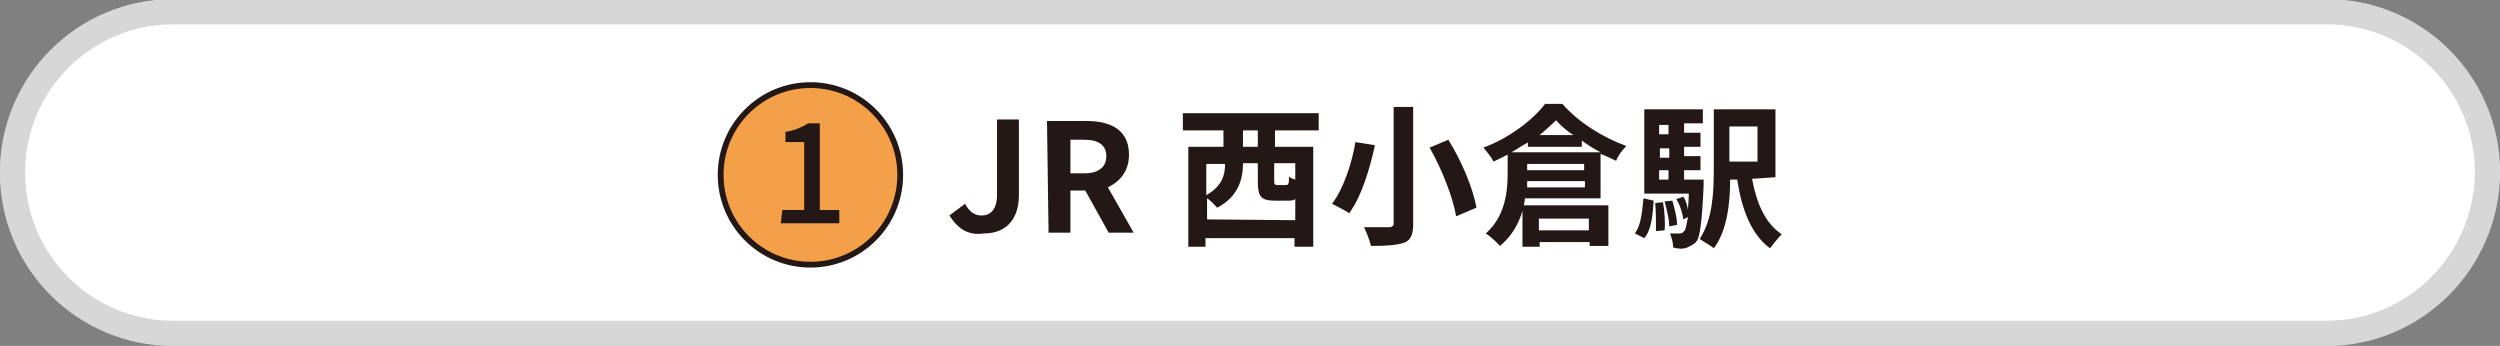
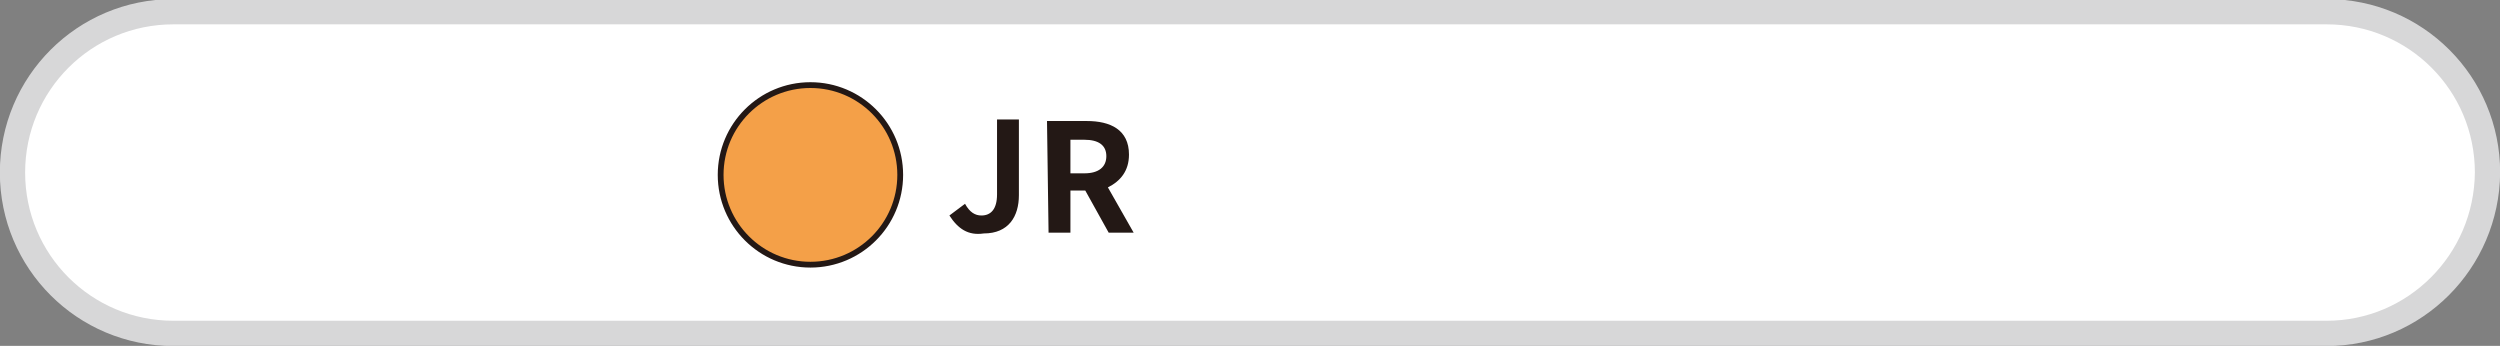
<svg xmlns="http://www.w3.org/2000/svg" version="1.1" id="レイヤー_1" x="0px" y="0px" viewBox="0 0 320.2 44.3" style="enable-background:new 0 0 320.2 44.3;" xml:space="preserve">
  <rect x="0" y="0" width="320.2" height="44.3" fill="#808080" stroke="none" />
  <style type="text/css">
	.st0{fill:#FFFFFF;stroke:#D7D7D8;stroke-width:3.237;stroke-linecap:round;stroke-linejoin:round;stroke-miterlimit:10;}
	.st1{fill:#F4A048;stroke:#231815;stroke-width:0.742;stroke-miterlimit:10;}
	.st2{fill:#231815;}
</style>
  <path class="st0" d="M298,42.7H22.2c-11.4,0-20.6-9.2-20.6-20.6l0,0c0-11.4,9.2-20.6,20.6-20.6H298c11.4,0,20.6,9.2,20.6,20.6l0,0  C318.5,33.5,309.3,42.7,298,42.7z" />
  <g>
    <circle class="st1" cx="103.8" cy="22.4" r="11.5" />
    <g>
      <g>
-         <path class="st2" d="M100.2,26.9h2.8v-8.7h-2.4v-1.3c1.2-0.2,2.1-0.6,2.9-1.1h1.5v11.1h2.5v1.7h-7.5L100.2,26.9L100.2,26.9z" />
-       </g>
+         </g>
    </g>
  </g>
  <g>
    <g>
      <path class="st2" d="M121.6,27.6l2-1.5c0.6,1.1,1.3,1.5,2.1,1.5c1.2,0,2-0.8,2-2.7v-9.6h2.8v9.7c0,2.7-1.3,4.9-4.5,4.9    C124,30.2,122.7,29.3,121.6,27.6z" />
      <path class="st2" d="M134.1,15.5h5.1c3,0,5.4,1.1,5.4,4.3c0,2.1-1.1,3.4-2.7,4.2l3.3,5.8H142l-3-5.4h-1.9v5.4h-2.8L134.1,15.5    L134.1,15.5z M138.9,22.2c1.8,0,2.8-0.8,2.8-2.2s-1-2.1-2.8-2.1h-1.8v4.3H138.9z" />
-       <path class="st2" d="M163.3,16.7v2.1h4.9v12.8h-2.4v-1.1h-11.4v1.1h-2.2V18.8h4.5v-2.1h-5.2v-2.2h17.4v2.2H163.3z M165.9,28.2    v-2.7c-0.3,0.2-0.6,0.2-0.9,0.2h-1.7c-1.9,0-2.2-0.6-2.2-2.6v-2.2h-1.9V21c0,1.9-0.6,4.2-3.3,5.6c-0.3-0.3-0.8-0.9-1.3-1.2v2.7    L165.9,28.2L165.9,28.2z M154.5,20.9V25c2.1-1.2,2.4-2.7,2.4-3.9v-0.1H154.5z M161.1,16.7h-1.9v2.1h1.9V16.7z M165.9,20.9h-2.7    v2.2c0,0.4,0,0.6,0.4,0.6h1.1c0.3,0,0.4-0.1,0.4-1.1c0.2,0.2,0.4,0.3,0.8,0.4V20.9z" />
-       <path class="st2" d="M176.1,18.6c-0.6,2.8-1.7,6.6-3.3,8.7c-0.6-0.4-1.6-0.9-2.2-1.2c1.5-1.9,2.6-5.4,3-7.9L176.1,18.6z M181,13.7    v15c0,1.3-0.3,2.1-1.2,2.4s-2.2,0.4-4.2,0.4c-0.2-0.8-0.6-1.8-0.9-2.4c1.2,0,2.7,0,3.2,0c0.4,0,0.6-0.2,0.6-0.4v-15H181z     M185.5,17.9c1.7,2.7,3.2,6.3,3.6,8.7l-2.6,1.1c-0.4-2.4-1.8-6-3.4-8.8L185.5,17.9z" />
-       <path class="st2" d="M195.3,25.5c0,0.3-0.1,0.4-0.1,0.8h10.8v5.2h-2.4V31h-6.4v0.6h-2.2V27c-0.5,1.7-1.4,3.3-2.9,4.5    c-0.3-0.4-1.3-1.3-1.8-1.6c2.5-2.2,2.8-5.4,2.8-7.7v-2.4c-0.6,0.3-1.2,0.6-1.8,0.9c-0.3-0.6-0.9-1.3-1.3-1.8    c3.3-1.2,6.4-3.6,7.9-5.6h2.2c2.1,2.4,5.2,4.3,8.2,5.4c-0.6,0.6-1.1,1.3-1.3,1.9c-0.6-0.3-1.3-0.6-2-0.9v5.7H195.3z M195.8,18.2    c-0.8,0.4-1.5,0.9-2.2,1.3H205c-0.8-0.4-1.6-0.9-2.4-1.5v0.8h-6.9V18.2z M203,24v-0.8h-7.4c0,0.3,0,0.4,0,0.8H203z M195.6,21.8    h7.3V21h-7.3V21.8z M201.5,17.3c-0.9-0.6-1.7-1.3-2.2-1.9c-0.6,0.6-1.4,1.3-2.1,1.9H201.5z M197.1,28v1.5h6.4V28H197.1z" />
-       <path class="st2" d="M209.4,29.9c0.8-1.1,0.9-2.7,1.1-4.5l1.3,0.3c-0.1,1.8-0.3,3.8-1.2,4.8L209.4,29.9z M218.2,23    c0,0,0,0.6,0,0.8c-0.2,4.7-0.5,6.6-0.9,7.1c-0.3,0.4-0.8,0.6-1.2,0.8c-0.5,0.2-1.1,0.2-1.8,0c0-0.6-0.2-1.3-0.4-1.8    c0.6,0,1,0,1.2,0s0.4,0,0.6-0.3c0.2-0.1,0.3-0.8,0.5-1.8l-0.6,0.3c-0.1-0.8-0.4-1.8-0.9-2.6l0.9-0.3c0.3,0.4,0.5,1.1,0.6,1.7    c0-0.6,0.1-1.2,0.1-2.1h-5.7V14h7.5v1.8h-2.4V17h2.1v1.8h-2.1V20h2.1v1.8h-2.1V23C215.7,23,218.2,23,218.2,23z M213,25.9    c0.2,1.2,0.3,2.7,0.2,3.6l-1.1,0.1c0-1.1,0-2.4-0.1-3.6L213,25.9z M212.5,16v1.2h1.2V16H212.5z M213.8,19h-1.2v1.2h1.2V19z     M212.5,23h1.2v-1.2h-1.2V23z M214.2,25.7c0.3,1.1,0.6,2.2,0.6,3.1l-1,0.2c0-0.9-0.3-2.1-0.6-3.2L214.2,25.7z M224.4,22.9    c0.6,3.2,1.7,5.7,3.8,7.1c-0.4,0.4-1.2,1.4-1.5,1.8c-2.4-1.8-3.6-4.9-4.2-8.8h-0.9c0,3-0.4,6.6-2.1,8.8c-0.3-0.3-1.4-0.9-1.8-1.2    c1.7-2.6,1.8-6.1,1.8-9V14h7.9v8.7L224.4,22.9L224.4,22.9z M221.5,16.2v4.5h3.6v-4.5H221.5z" />
    </g>
  </g>
</svg>